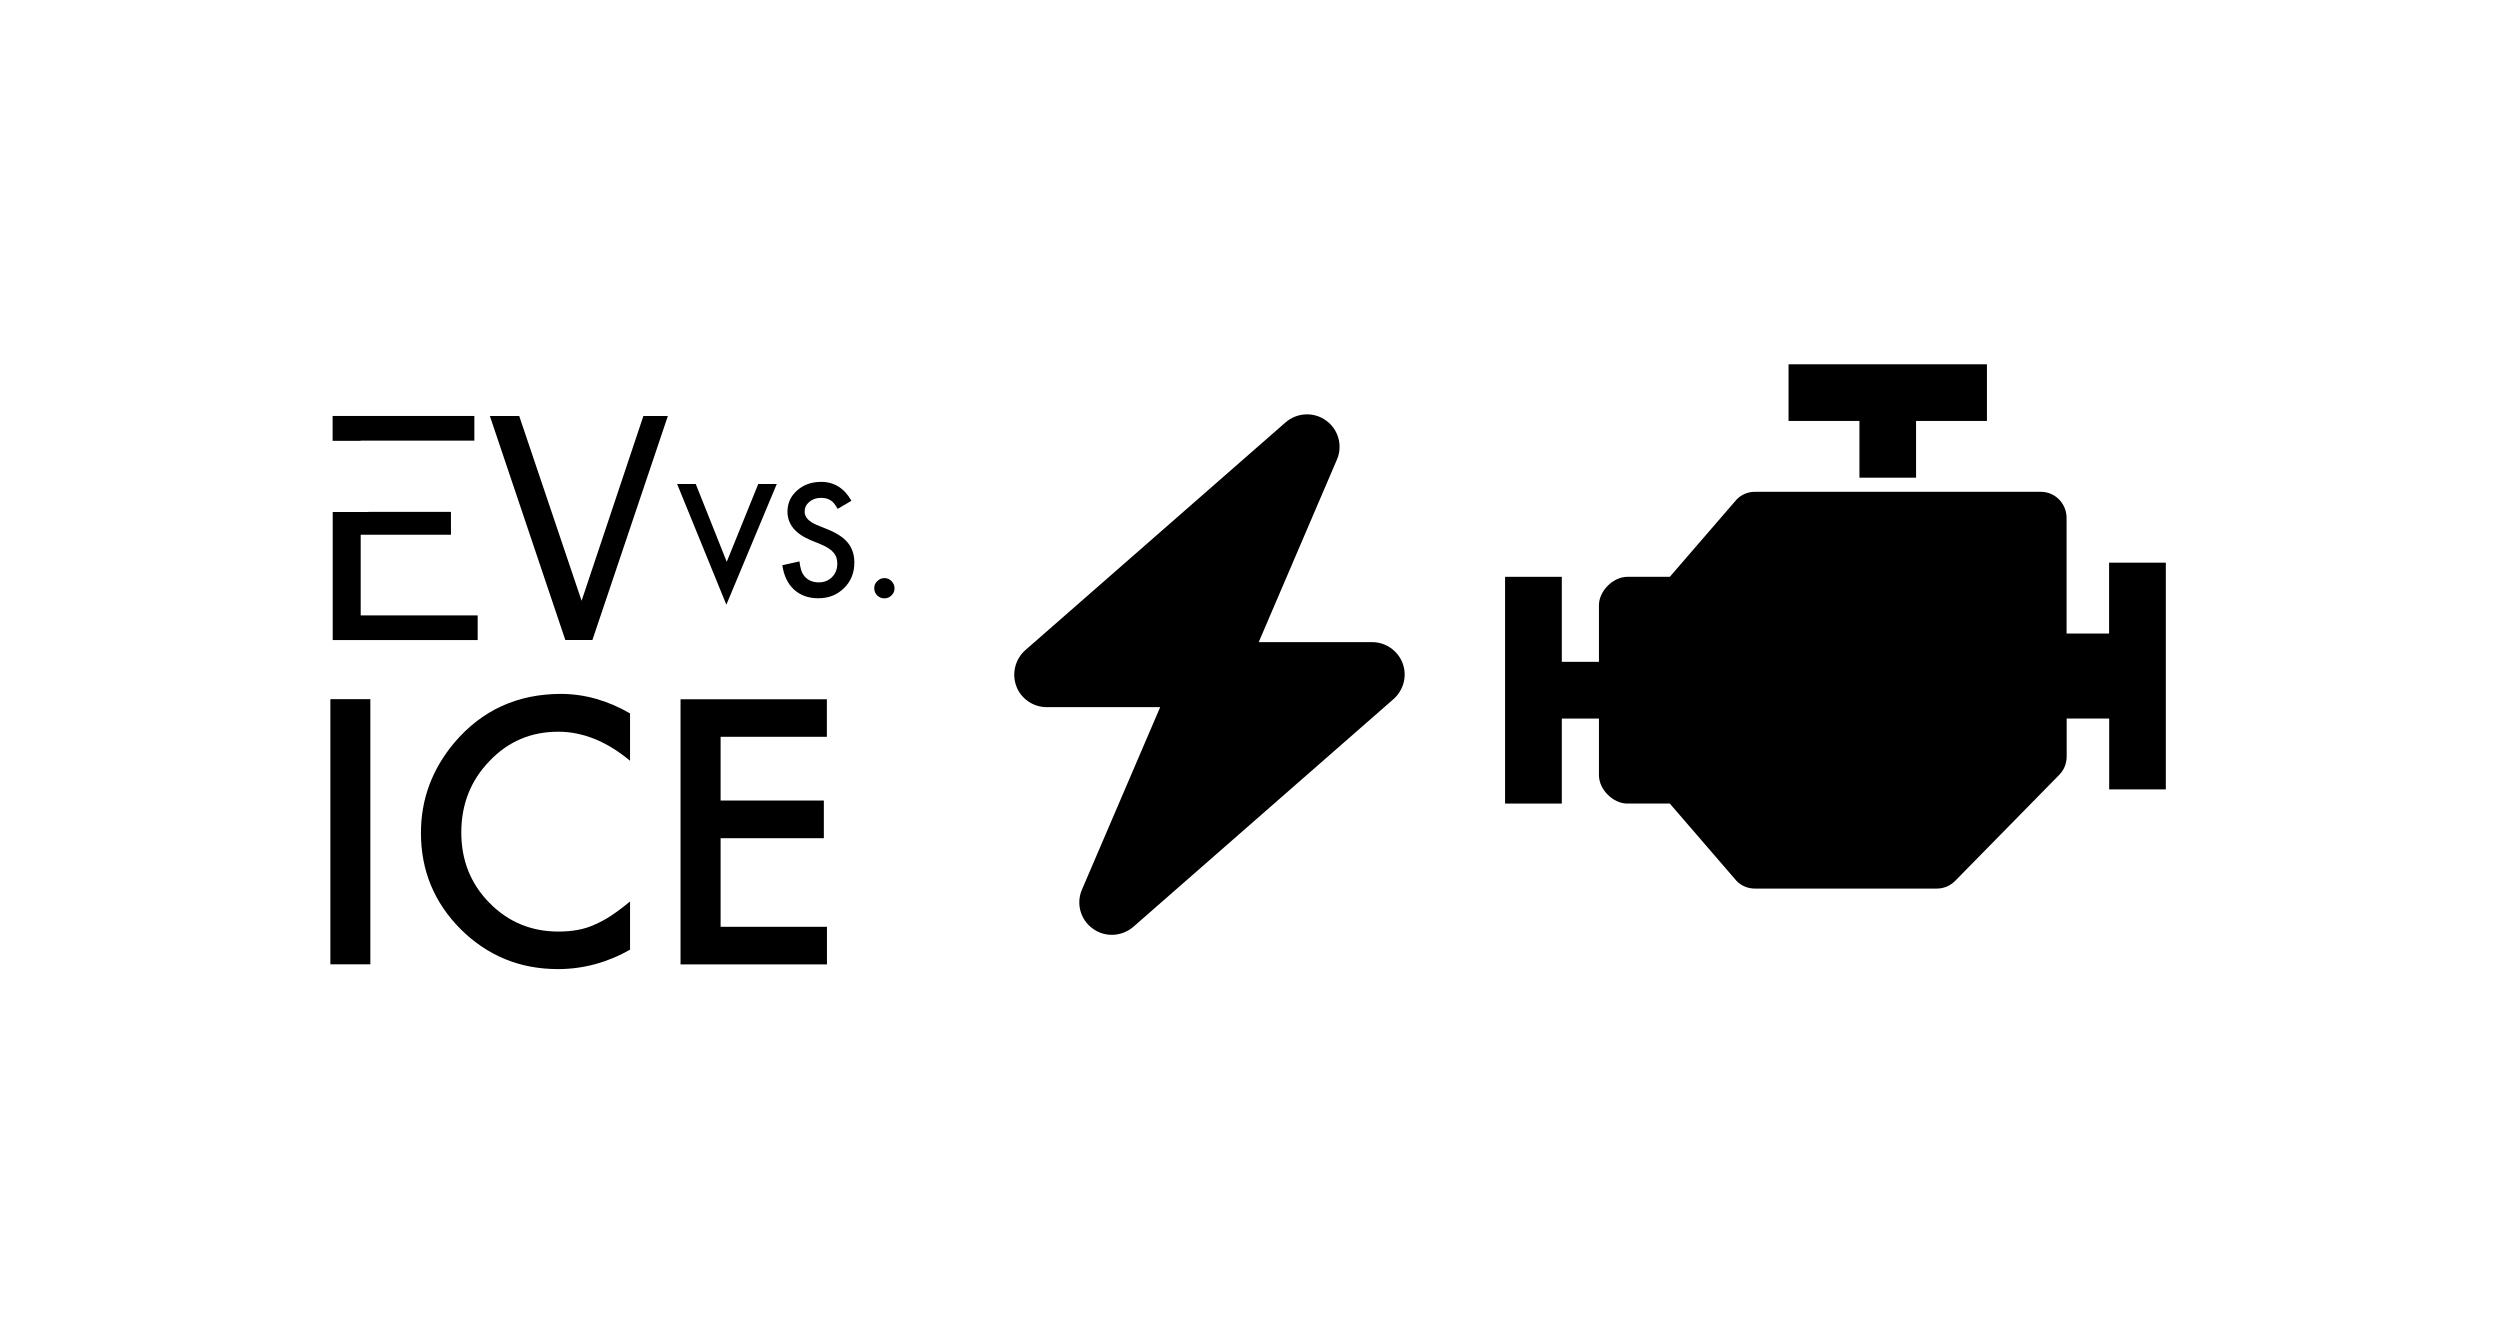
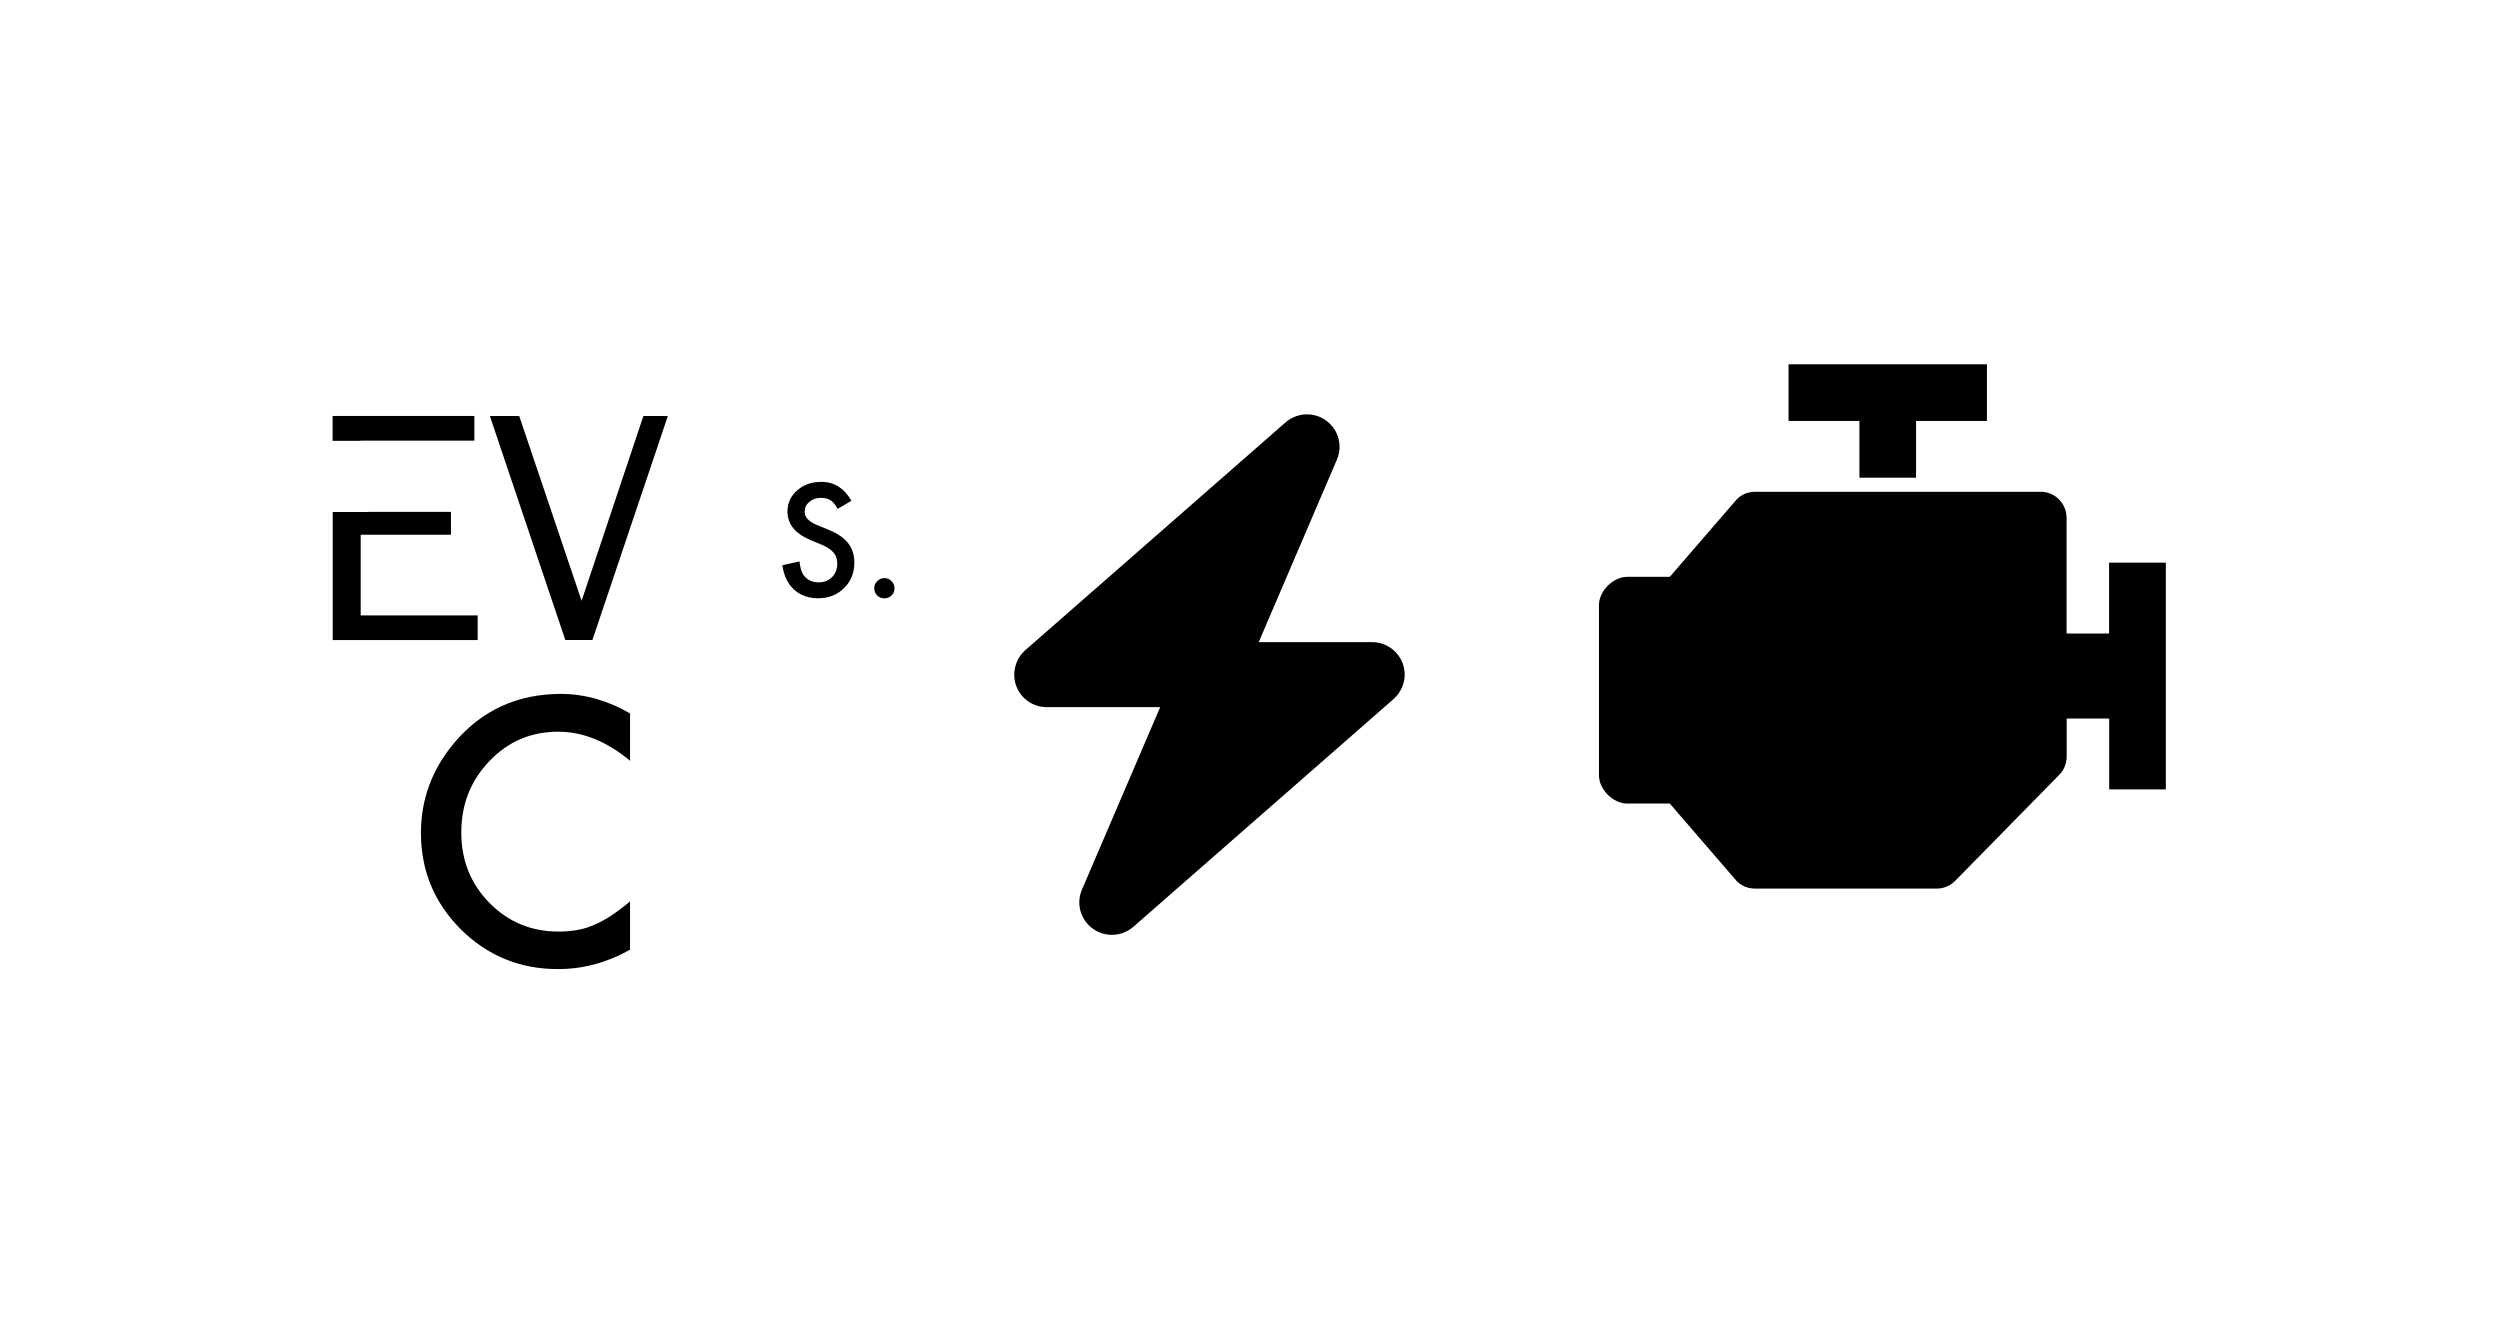
<svg xmlns="http://www.w3.org/2000/svg" version="1.1" id="Layer_1" x="0px" y="0px" viewBox="0 0 256.45 136.29" style="" xml:space="preserve">
  <style type="text/css">
	.st0{enable-background:new    ;}
	.st1{fill:#000;}
</style>
  <g class="st0">
-     <path class="st1" d="M37.99,71.72v27.2h-4.1v-27.2H37.99z" />
    <path class="st1" d="M64.63,73.18v4.86c-2.37-1.98-4.83-2.98-7.36-2.98c-2.8,0-5.15,1-7.06,3.01c-1.93,2-2.89,4.44-2.89,7.33   c0,2.85,0.96,5.26,2.89,7.22c1.93,1.96,4.29,2.94,7.08,2.94c1.44,0,2.67-0.23,3.68-0.7c0.56-0.24,1.15-0.55,1.75-0.95   c0.6-0.4,1.24-0.88,1.91-1.44v4.95c-2.35,1.33-4.82,1.99-7.4,1.99c-3.89,0-7.21-1.36-9.95-4.07c-2.74-2.74-4.1-6.04-4.1-9.9   c0-3.46,1.15-6.55,3.44-9.27c2.82-3.32,6.47-4.99,10.94-4.99C59.99,71.19,62.35,71.86,64.63,73.18z" />
-     <path class="st1" d="M84.82,75.58H73.92v6.54h10.59v3.86H73.92v9.09h10.91v3.86H69.81v-27.2h15.01V75.58z" />
  </g>
  <g>
    <polygon class="st1" points="34.12,42.67 34.12,45.22 37,45.22 37,45.2 48.66,45.2 48.66,42.67  " />
    <path class="st1" d="M37,63.13v-8.28h9.26v-2.34h-8.43c-0.03,0-0.05,0.01-0.08,0.01h-3.62v13.14H49v-2.53   C49,63.13,37,63.13,37,63.13z" />
    <path class="st1" d="M68.51,42.67l-7.74,22.98h-2.78l-7.74-22.98h3.01l6.4,18.96L66,42.67C66,42.67,68.51,42.67,68.51,42.67z" />
  </g>
  <path class="st1" d="M137.14,47.15c0.62-1.43,0.16-3.1-1.11-4.01c-1.26-0.92-2.98-0.83-4.16,0.19l-26.69,23.36  c-1.04,0.92-1.41,2.39-0.93,3.69s1.74,2.16,3.13,2.16h11.63l-8.02,18.71c-0.62,1.43-0.16,3.1,1.11,4.01  c1.26,0.92,2.98,0.83,4.16-0.19l26.69-23.36c1.04-0.92,1.42-2.39,0.93-3.68s-1.73-2.16-3.13-2.16h-11.63L137.14,47.15z" />
  <g class="st0">
-     <path class="st1" d="M71.37,49.65l3.18,7.98l3.23-7.98h1.9l-5.17,12.38l-5.05-12.38H71.37z" />
    <path class="st1" d="M87.34,51.37l-1.41,0.83c-0.26-0.46-0.51-0.76-0.75-0.89c-0.25-0.16-0.57-0.24-0.96-0.24   c-0.48,0-0.88,0.14-1.2,0.41c-0.32,0.27-0.48,0.61-0.48,1.01c0,0.56,0.42,1.01,1.25,1.36l1.15,0.47c0.94,0.38,1.62,0.84,2.05,1.38   c0.43,0.54,0.65,1.21,0.65,2c0,1.06-0.35,1.93-1.06,2.63c-0.71,0.7-1.59,1.04-2.65,1.04c-1,0-1.83-0.3-2.48-0.89   c-0.64-0.59-1.04-1.42-1.2-2.5l1.76-0.39c0.08,0.68,0.22,1.14,0.42,1.4c0.36,0.5,0.88,0.75,1.57,0.75c0.54,0,0.99-0.18,1.35-0.54   c0.36-0.36,0.54-0.82,0.54-1.38c0-0.22-0.03-0.43-0.09-0.62s-0.16-0.36-0.29-0.51c-0.13-0.16-0.3-0.3-0.51-0.44   s-0.46-0.27-0.75-0.39l-1.11-0.46c-1.58-0.67-2.36-1.64-2.36-2.92c0-0.87,0.33-1.59,0.99-2.17c0.66-0.59,1.48-0.88,2.47-0.88   C85.56,49.43,86.6,50.07,87.34,51.37z" />
    <path class="st1" d="M89.68,60.33c0-0.28,0.1-0.52,0.31-0.72s0.45-0.31,0.73-0.31c0.28,0,0.53,0.1,0.73,0.31   c0.2,0.2,0.31,0.45,0.31,0.73c0,0.29-0.1,0.54-0.31,0.74c-0.2,0.2-0.44,0.3-0.73,0.3c-0.29,0-0.54-0.1-0.74-0.3   C89.78,60.88,89.68,60.63,89.68,60.33z" />
  </g>
  <g>
    <polyline class="st1" points="196.55,49 196.55,43.18 203.82,43.18 203.82,37.37 183.47,37.37 183.47,43.18 190.74,43.18    190.74,49  " />
-     <polyline class="st1" points="166.02,67.89 160.21,67.89 160.21,59.17 154.39,59.17 154.39,82.43 160.21,82.43 160.21,73.71    166.02,73.71  " />
    <path class="st1" d="M216.35,57.72v7.27h-4.36V53.13c0-1.48-1.18-2.68-2.63-2.68H180c-0.7,0-1.37,0.28-1.86,0.79l-6.85,7.93h-4.36   c-1.45,0-2.91,1.45-2.91,2.91v17.44c0,1.48,1.46,2.91,2.91,2.91h4.36l6.85,7.94c0.49,0.5,1.16,0.78,1.86,0.78h18.69   c0.7,0,1.36-0.28,1.86-0.78l10.68-10.88c0.5-0.5,0.77-1.18,0.77-1.89v-3.89h4.36v7.27h5.81V57.72H216.35z" />
  </g>
</svg>